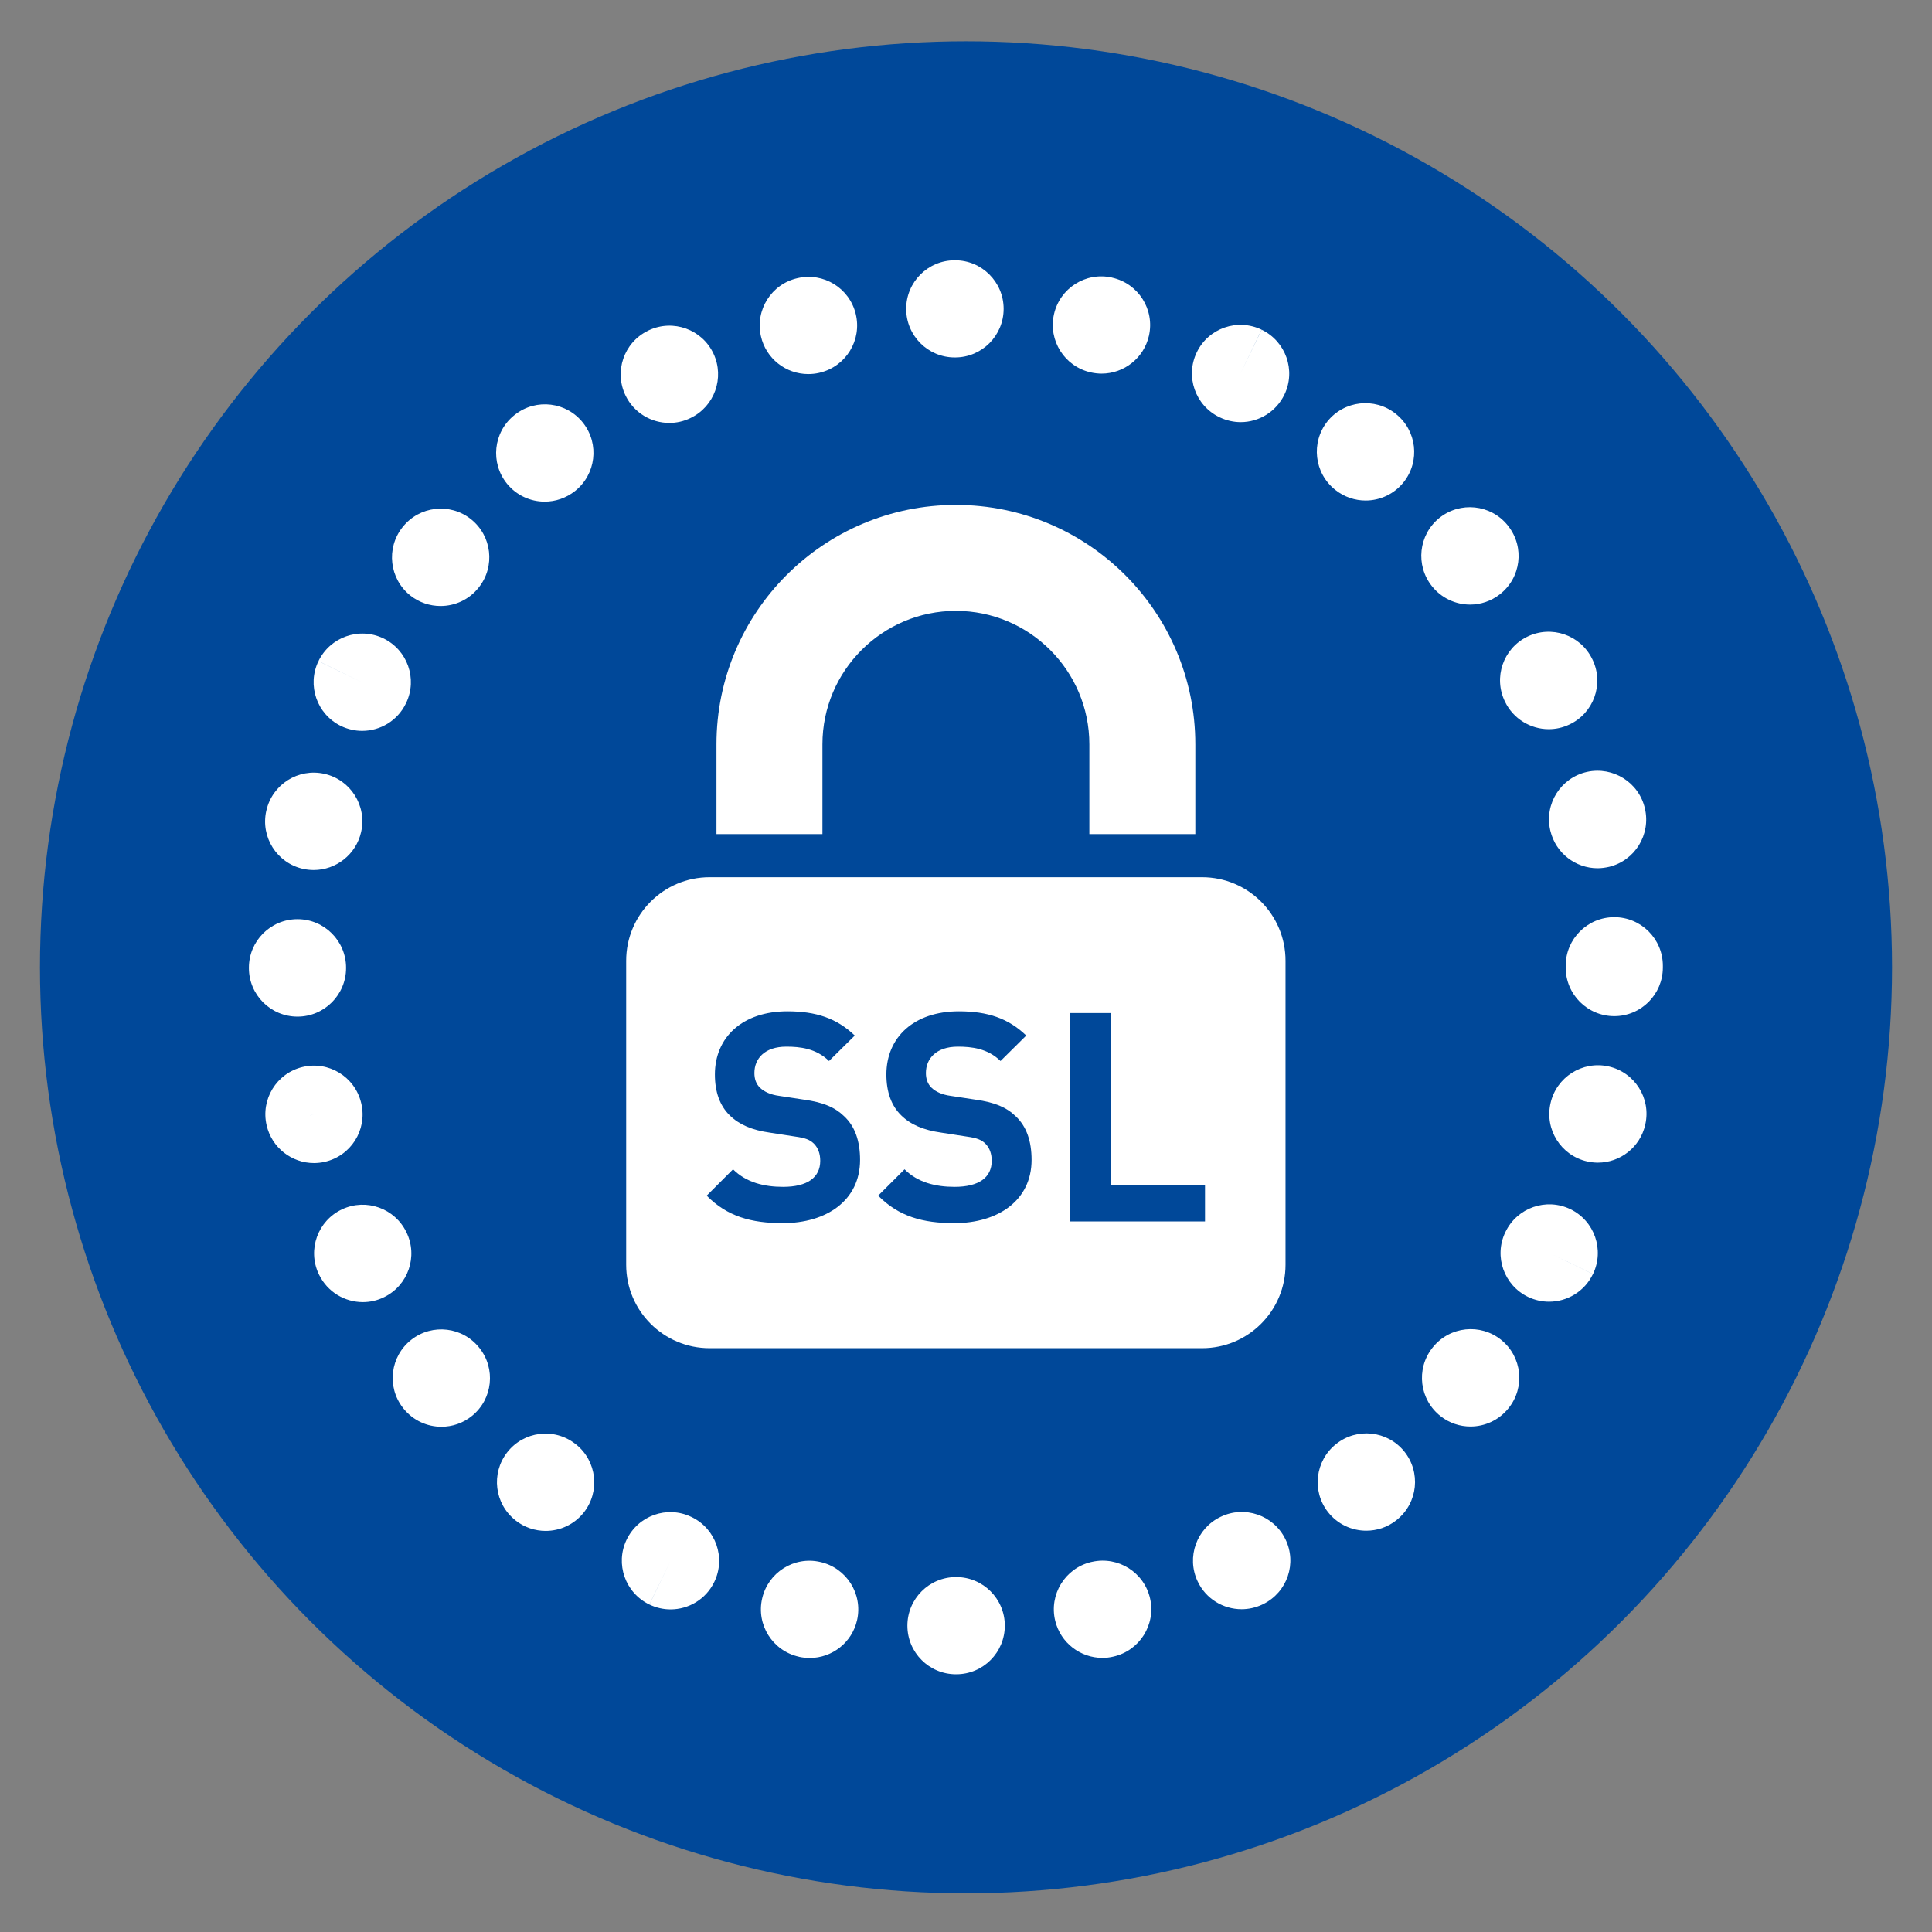
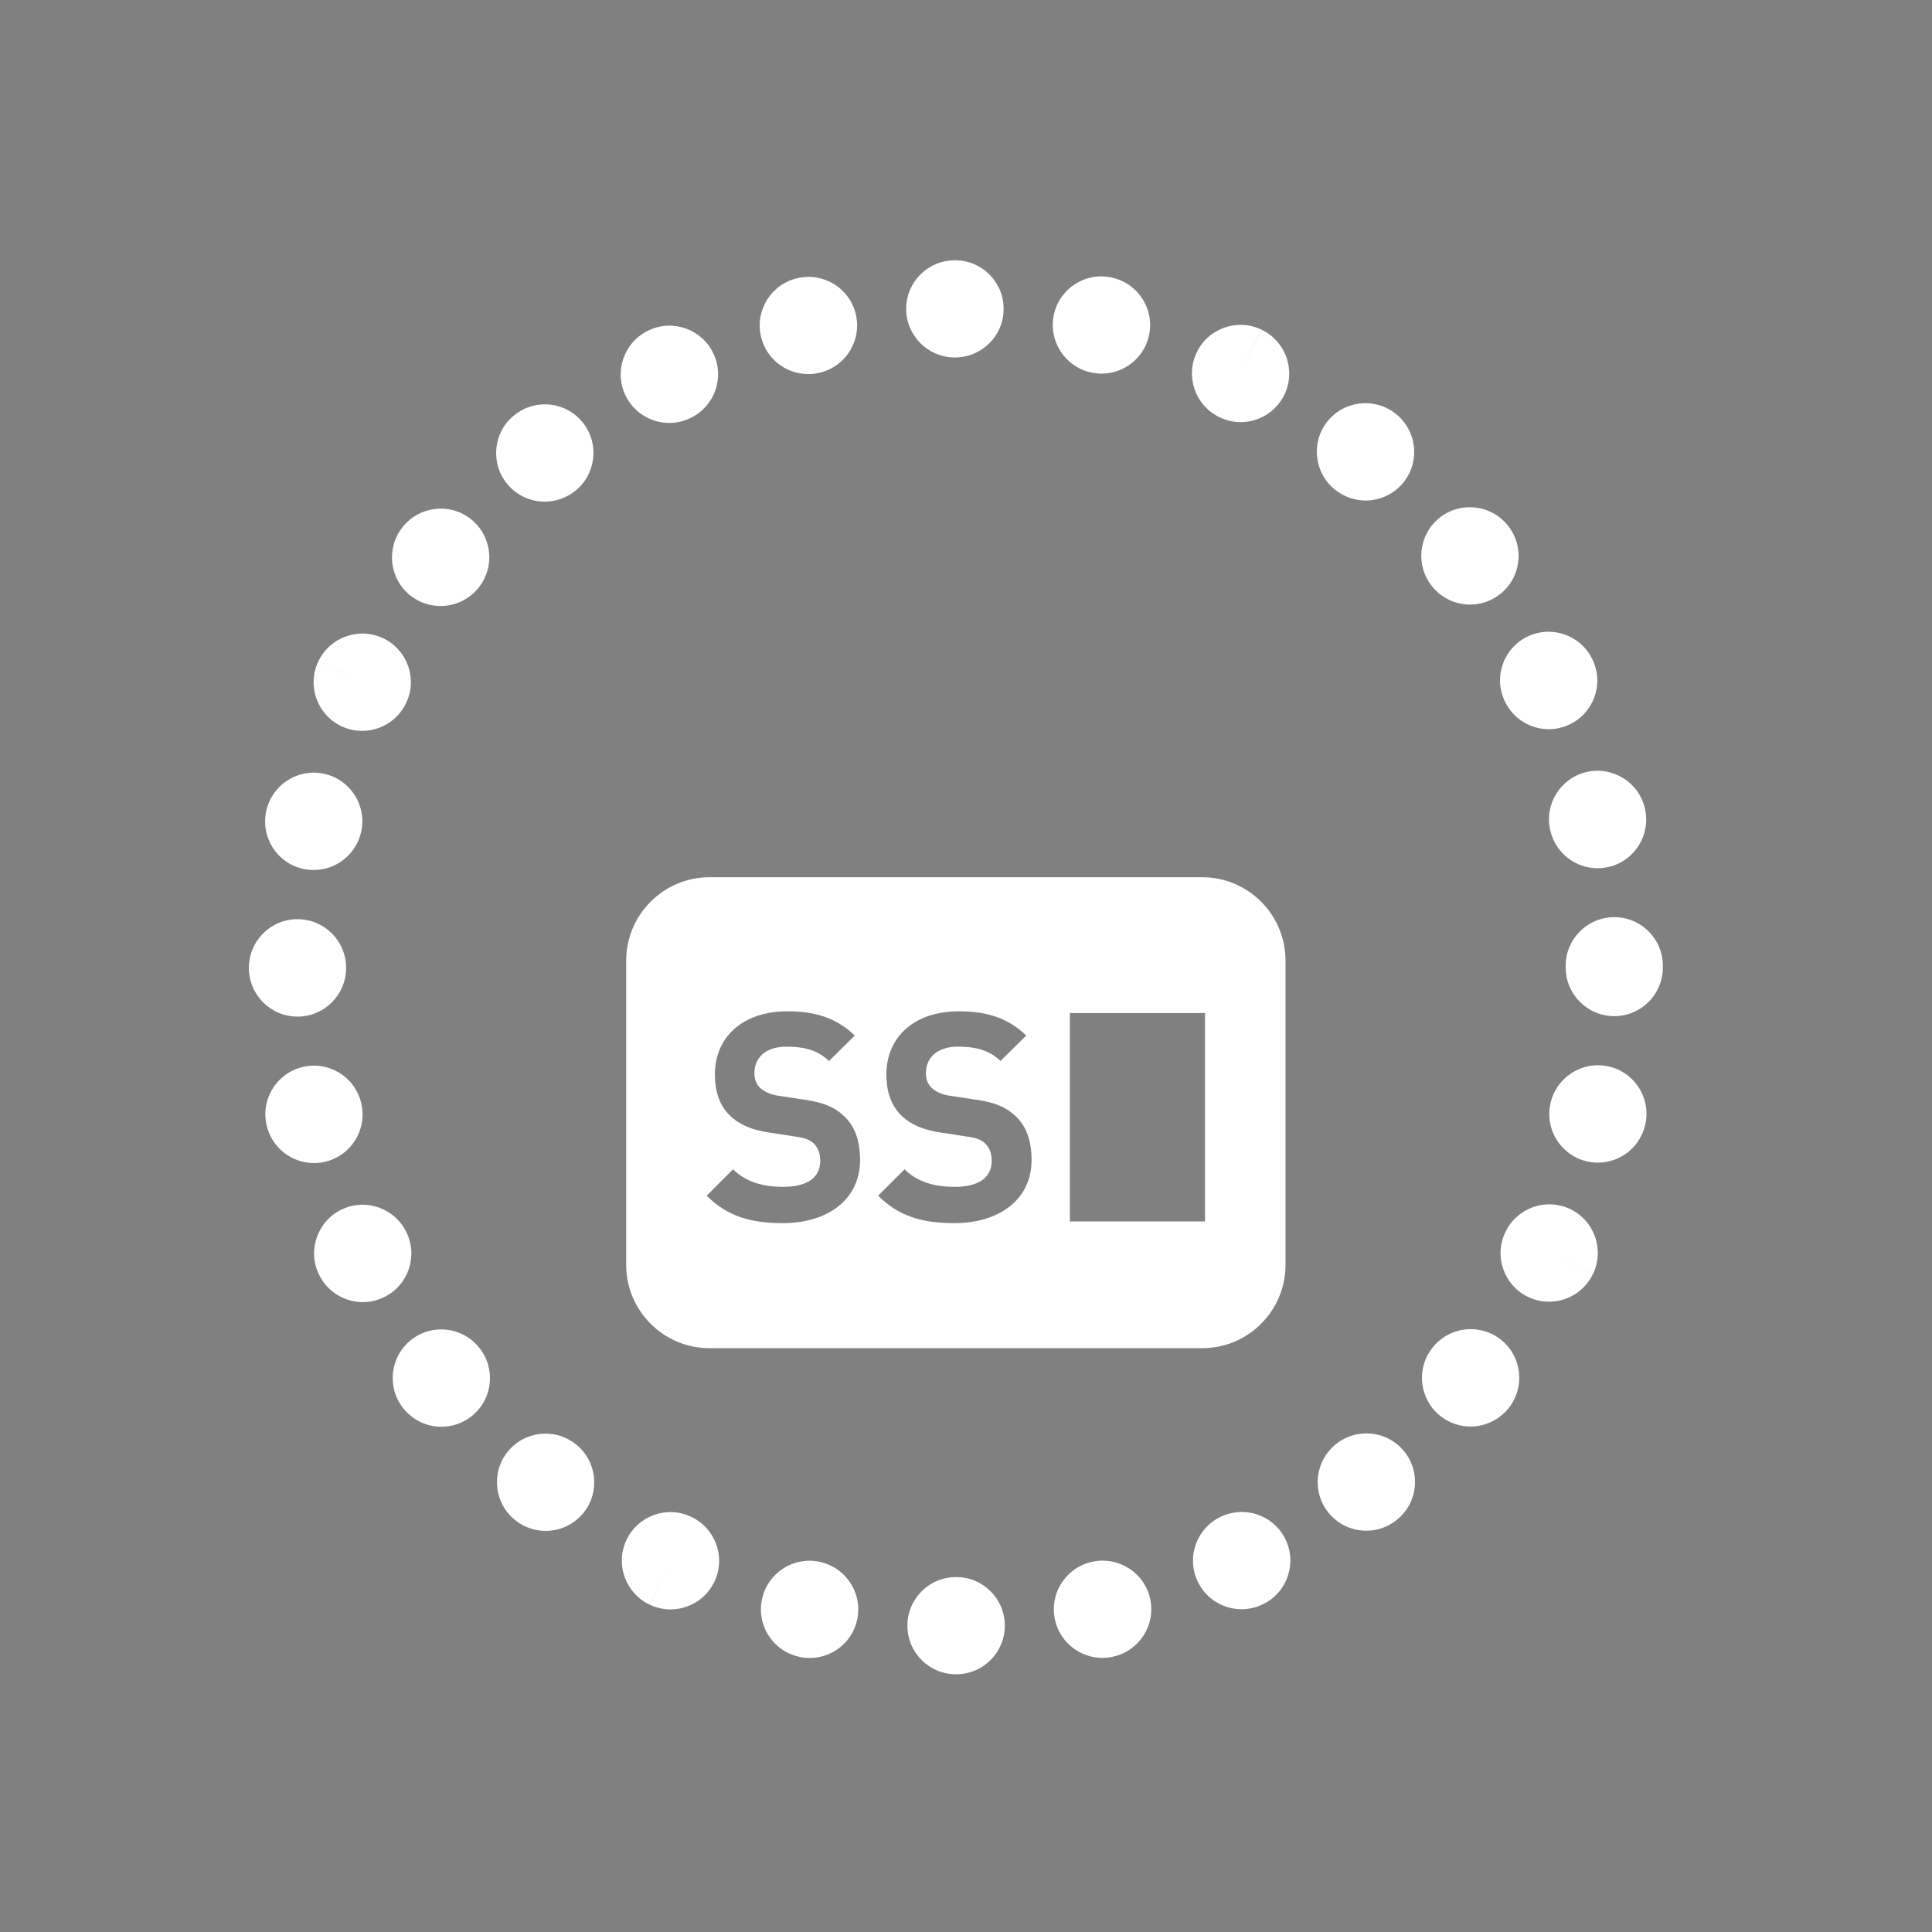
<svg xmlns="http://www.w3.org/2000/svg" version="1.1" id="Vrstva_1" x="0px" y="0px" width="65.2px" height="65.2px" viewBox="0 0 65.2 65.2" enable-background="new 0 0 65.2 65.2" xml:space="preserve">
  <rect x="0" y="0" width="65.2" height="65.2" fill="#808080" stroke="none" />
-   <circle fill="#004899" cx="32.6" cy="32.644" r="31.251" />
  <g>
-     <path fill="#FFFFFF" d="M27.755,28.149V25.12c0-2.484,2.021-4.505,4.504-4.505s4.504,2.021,4.504,4.505v3.029h3.576V25.12   c0-4.463-3.618-8.08-8.08-8.08c-4.463,0-8.08,3.617-8.08,8.08v3.029H27.755z" />
-     <path fill="#FFFFFF" d="M40.568,29.604h-16.62c-1.555,0-2.816,1.262-2.816,2.818v10.261c0,1.556,1.262,2.815,2.816,2.815h16.62   c1.556,0,2.815-1.26,2.815-2.815V32.423C43.384,30.866,42.124,29.604,40.568,29.604z M26.417,41.278   c-1.066,0-1.877-0.227-2.568-0.928l0.889-0.889c0.445,0.444,1.047,0.592,1.689,0.592c0.819,0,1.254-0.315,1.254-0.879   c0-0.235-0.068-0.434-0.217-0.583c-0.139-0.128-0.276-0.187-0.633-0.236l-0.84-0.13c-0.621-0.087-1.046-0.275-1.361-0.581   c-0.336-0.326-0.504-0.791-0.504-1.383c0-1.254,0.928-2.132,2.449-2.132c0.967,0,1.668,0.237,2.271,0.818l-0.869,0.859   c-0.436-0.426-0.978-0.484-1.442-0.484c-0.731,0-1.076,0.405-1.076,0.889c0,0.188,0.05,0.367,0.197,0.505   c0.139,0.128,0.346,0.228,0.642,0.267l0.84,0.128c0.642,0.089,1.037,0.257,1.343,0.553c0.376,0.346,0.544,0.85,0.544,1.482   C29.024,40.509,27.898,41.278,26.417,41.278z M32.204,41.278c-1.066,0-1.877-0.227-2.568-0.928l0.89-0.889   c0.444,0.444,1.047,0.592,1.688,0.592c0.82,0,1.254-0.315,1.254-0.879c0-0.235-0.068-0.434-0.217-0.583   c-0.139-0.128-0.276-0.187-0.633-0.236l-0.839-0.13c-0.622-0.087-1.048-0.275-1.362-0.581c-0.336-0.326-0.504-0.791-0.504-1.383   c0-1.254,0.928-2.132,2.449-2.132c0.968,0,1.668,0.237,2.271,0.818l-0.868,0.859c-0.435-0.426-0.979-0.484-1.441-0.484   c-0.73,0-1.077,0.405-1.077,0.889c0,0.188,0.05,0.367,0.198,0.505c0.138,0.128,0.346,0.228,0.641,0.267l0.84,0.128   c0.642,0.089,1.037,0.257,1.344,0.553c0.375,0.346,0.543,0.85,0.543,1.482C34.812,40.509,33.686,41.278,32.204,41.278z    M40.667,41.22h-4.562v-7.032h1.372v5.807h3.189V41.22z" />
+     <path fill="#FFFFFF" d="M40.568,29.604h-16.62c-1.555,0-2.816,1.262-2.816,2.818v10.261c0,1.556,1.262,2.815,2.816,2.815h16.62   c1.556,0,2.815-1.26,2.815-2.815V32.423C43.384,30.866,42.124,29.604,40.568,29.604z M26.417,41.278   c-1.066,0-1.877-0.227-2.568-0.928l0.889-0.889c0.445,0.444,1.047,0.592,1.689,0.592c0.819,0,1.254-0.315,1.254-0.879   c0-0.235-0.068-0.434-0.217-0.583c-0.139-0.128-0.276-0.187-0.633-0.236l-0.84-0.13c-0.621-0.087-1.046-0.275-1.361-0.581   c-0.336-0.326-0.504-0.791-0.504-1.383c0-1.254,0.928-2.132,2.449-2.132c0.967,0,1.668,0.237,2.271,0.818l-0.869,0.859   c-0.436-0.426-0.978-0.484-1.442-0.484c-0.731,0-1.076,0.405-1.076,0.889c0,0.188,0.05,0.367,0.197,0.505   c0.139,0.128,0.346,0.228,0.642,0.267l0.84,0.128c0.642,0.089,1.037,0.257,1.343,0.553c0.376,0.346,0.544,0.85,0.544,1.482   C29.024,40.509,27.898,41.278,26.417,41.278z M32.204,41.278c-1.066,0-1.877-0.227-2.568-0.928l0.89-0.889   c0.444,0.444,1.047,0.592,1.688,0.592c0.82,0,1.254-0.315,1.254-0.879c0-0.235-0.068-0.434-0.217-0.583   c-0.139-0.128-0.276-0.187-0.633-0.236l-0.839-0.13c-0.622-0.087-1.048-0.275-1.362-0.581c-0.336-0.326-0.504-0.791-0.504-1.383   c0-1.254,0.928-2.132,2.449-2.132c0.968,0,1.668,0.237,2.271,0.818l-0.868,0.859c-0.435-0.426-0.979-0.484-1.441-0.484   c-0.73,0-1.077,0.405-1.077,0.889c0,0.188,0.05,0.367,0.198,0.505c0.138,0.128,0.346,0.228,0.641,0.267l0.84,0.128   c0.642,0.089,1.037,0.257,1.344,0.553c0.375,0.346,0.543,0.85,0.543,1.482C34.812,40.509,33.686,41.278,32.204,41.278z    M40.667,41.22h-4.562v-7.032h1.372h3.189V41.22z" />
    <g>
      <path fill="#FFFFFF" d="M32.271,56.502h-0.01c-0.905,0-1.639-0.733-1.639-1.64c0-0.904,0.733-1.64,1.639-1.64h0.01    c0.906,0,1.639,0.735,1.639,1.64C33.909,55.769,33.177,56.502,32.271,56.502z M27.329,55.952c-0.119,0-0.239-0.012-0.359-0.038    l-0.015-0.005c-0.884-0.2-1.437-1.079-1.235-1.962c0.201-0.882,1.079-1.437,1.961-1.234c0.884,0.197,1.441,1.074,1.244,1.958    C28.754,55.435,28.079,55.952,27.329,55.952z M37.203,55.949c-0.739,0-1.41-0.503-1.593-1.253    c-0.213-0.881,0.328-1.767,1.207-1.98l0.038-0.008c0.884-0.197,1.76,0.357,1.958,1.24c0.197,0.883-0.356,1.757-1.236,1.957    C37.451,55.936,37.326,55.949,37.203,55.949z M37.243,54.438l0.001,0.005l-0.03-0.136L37.243,54.438z M22.629,54.313    c-0.239,0-0.482-0.053-0.713-0.164l0.714-1.476l-0.716,1.475c-0.814-0.393-1.159-1.371-0.769-2.185    c0.39-0.815,1.363-1.163,2.179-0.774l0.02,0.009c0.815,0.395,1.156,1.375,0.761,2.189C23.822,53.973,23.237,54.313,22.629,54.313z     M41.9,54.307c-0.616,0-1.208-0.349-1.485-0.945c-0.382-0.814-0.034-1.784,0.776-2.172c0.811-0.394,1.789-0.06,2.187,0.751    c0.399,0.813,0.066,1.793-0.747,2.193c-0.009,0.005-0.027,0.014-0.037,0.018C42.369,54.257,42.133,54.307,41.9,54.307z     M18.415,51.664c-0.357,0-0.717-0.116-1.019-0.355c-0.001-0.001-0.002-0.003-0.003-0.004c-0.706-0.558-0.83-1.58-0.277-2.292    c0.555-0.714,1.586-0.843,2.299-0.286c0.007,0.005,0.02,0.014,0.025,0.019c0.705,0.563,0.82,1.596,0.256,2.303    C19.374,51.452,18.896,51.664,18.415,51.664z M46.108,51.657c-0.487,0-0.971-0.217-1.295-0.633    c-0.551-0.709-0.428-1.731,0.275-2.29c0.703-0.564,1.73-0.455,2.3,0.246c0.569,0.703,0.463,1.733-0.24,2.304l-0.034,0.028    C46.815,51.545,46.462,51.657,46.108,51.657z M14.897,48.149c-0.477,0-0.949-0.207-1.273-0.606l-0.027-0.034    c-0.556-0.713-0.426-1.743,0.288-2.299c0.71-0.553,1.733-0.43,2.29,0.275c0.564,0.703,0.455,1.73-0.246,2.298    C15.626,48.03,15.261,48.149,14.897,48.149z M49.626,48.141c-0.353,0-0.707-0.112-1.006-0.346c-0.715-0.556-0.843-1.585-0.287-2.3    l0.027-0.034c0.57-0.702,1.602-0.81,2.305-0.24c0.701,0.569,0.811,1.597,0.245,2.301C50.587,47.928,50.108,48.141,49.626,48.141z     M12.245,43.943c-0.605,0-1.186-0.336-1.472-0.915c-0.005-0.01-0.014-0.028-0.019-0.038c-0.383-0.819-0.029-1.796,0.791-2.179    c0.815-0.381,1.784-0.033,2.172,0.777c0.395,0.81,0.059,1.788-0.751,2.186C12.733,43.89,12.487,43.943,12.245,43.943z     M52.276,43.929c-0.236,0-0.477-0.052-0.705-0.16c-0.814-0.391-1.16-1.365-0.773-2.18l0.01-0.019    c0.395-0.816,1.375-1.156,2.189-0.763s1.155,1.375,0.762,2.189l-1.477-0.714l1.475,0.715    C53.474,43.586,52.888,43.929,52.276,43.929z M10.595,39.25c-0.748,0-1.424-0.516-1.597-1.275    c-0.204-0.877,0.335-1.754,1.21-1.966c0.88-0.214,1.767,0.326,1.979,1.207l0.009,0.037c0.198,0.884-0.357,1.76-1.242,1.957    C10.835,39.237,10.714,39.25,10.595,39.25z M10.467,37.64l-0.005,0.002l0.135-0.03L10.467,37.64z M53.925,39.236    c-0.121,0-0.242-0.014-0.365-0.041c-0.883-0.201-1.436-1.079-1.234-1.963c0.197-0.882,1.074-1.44,1.958-1.243    c0.883,0.197,1.439,1.073,1.241,1.955l-0.004,0.017C55.349,38.72,54.673,39.236,53.925,39.236z M10.04,34.308    c-0.906,0-1.64-0.735-1.64-1.639v-0.011c0-0.904,0.733-1.638,1.64-1.638c0.904,0,1.639,0.733,1.639,1.638v0.011    C11.679,33.572,10.944,34.308,10.04,34.308z M54.478,34.292c-0.906,0-1.64-0.734-1.64-1.64v-0.009c0-0.005,0-0.012,0-0.018    c0-0.007,0-0.015,0-0.023v-0.011c0-0.904,0.733-1.639,1.64-1.639c0.905,0,1.639,0.734,1.639,1.639v0.011c0,0.005,0,0.011,0,0.017    c0,0.007,0,0.017,0,0.024v0.009C56.116,33.558,55.383,34.292,54.478,34.292z M10.587,29.361c-0.118,0-0.238-0.013-0.359-0.039    c-0.883-0.197-1.439-1.072-1.242-1.956l0.004-0.015c0.201-0.882,1.079-1.436,1.961-1.235c0.883,0.2,1.436,1.079,1.236,1.963    C12.015,28.841,11.337,29.361,10.587,29.361z M53.915,29.301c-0.739,0-1.41-0.505-1.592-1.255l-0.009-0.037    c-0.198-0.884,0.358-1.76,1.241-1.959c0.883-0.195,1.758,0.357,1.957,1.238c0.203,0.875-0.336,1.754-1.21,1.966    C54.173,29.283,54.043,29.301,53.915,29.301z M54.05,27.62l-0.136,0.031L54.05,27.62z M12.222,24.665    c-0.24,0-0.482-0.053-0.713-0.163c-0.814-0.396-1.156-1.376-0.762-2.19l1.476,0.715l-1.475-0.717    c0.394-0.813,1.371-1.158,2.186-0.769c0.815,0.391,1.161,1.364,0.774,2.179l-0.01,0.02C13.415,24.325,12.831,24.665,12.222,24.665    z M52.267,24.608c-0.611,0-1.198-0.345-1.479-0.932c-0.395-0.812-0.061-1.789,0.75-2.188c0.813-0.399,1.795-0.065,2.193,0.748    c0.006,0.009,0.014,0.028,0.019,0.038c0.384,0.819,0.03,1.796-0.79,2.178C52.736,24.558,52.5,24.608,52.267,24.608z     M14.867,20.451c-0.358,0-0.718-0.116-1.021-0.355c-0.707-0.564-0.825-1.597-0.261-2.306l0.003-0.003    c0.563-0.71,1.594-0.83,2.304-0.268c0.709,0.563,0.829,1.594,0.267,2.304l-0.01,0.012C15.827,20.239,15.35,20.451,14.867,20.451z     M49.611,20.403c-0.484,0-0.962-0.214-1.286-0.62c-0.563-0.704-0.455-1.731,0.246-2.301c0.703-0.568,1.734-0.462,2.305,0.24    l0.027,0.036c0.556,0.713,0.428,1.743-0.287,2.298C50.317,20.29,49.962,20.403,49.611,20.403z M18.382,16.929    c-0.477,0-0.95-0.208-1.273-0.606c-0.57-0.704-0.463-1.735,0.24-2.305l0.034-0.027c0.714-0.557,1.744-0.428,2.3,0.287    c0.552,0.71,0.428,1.732-0.275,2.291C19.104,16.811,18.742,16.929,18.382,16.929z M46.087,16.891    c-0.357,0-0.717-0.116-1.018-0.354l-0.012-0.009c-0.707-0.564-0.824-1.595-0.262-2.304c0.565-0.708,1.596-0.824,2.305-0.262    l0.005,0.005c0.71,0.562,0.828,1.593,0.267,2.303C47.048,16.677,46.569,16.891,46.087,16.891z M22.587,14.273    c-0.605,0-1.187-0.336-1.472-0.915c-0.399-0.814-0.065-1.795,0.747-2.194c0.01-0.005,0.027-0.014,0.037-0.019    c0.82-0.383,1.797-0.029,2.18,0.791c0.381,0.813,0.034,1.784-0.777,2.172C23.072,14.221,22.828,14.273,22.587,14.273z     M41.87,14.246c-0.234,0-0.475-0.052-0.701-0.159l-0.02-0.009c-0.814-0.396-1.155-1.375-0.761-2.189    c0.394-0.816,1.374-1.155,2.188-0.763l-0.713,1.477l0.716-1.475c0.813,0.394,1.159,1.369,0.769,2.185    C43.066,13.901,42.481,14.246,41.87,14.246z M27.276,12.624c-0.75,0-1.428-0.518-1.598-1.281    c-0.197-0.883,0.355-1.758,1.236-1.956c0.876-0.205,1.753,0.333,1.965,1.21c0.214,0.879-0.326,1.765-1.207,1.979l-0.037,0.009    C27.516,12.612,27.396,12.624,27.276,12.624z M27.248,10.849l0.03,0.136L27.248,10.849z M37.176,12.609    c-0.12,0-0.243-0.014-0.364-0.041c-0.885-0.198-1.441-1.076-1.244-1.958c0.197-0.884,1.072-1.441,1.955-1.243l0.016,0.005    c0.882,0.2,1.435,1.078,1.234,1.961C38.6,12.094,37.923,12.609,37.176,12.609z M32.23,12.063H32.22    c-0.904,0-1.639-0.734-1.639-1.64s0.734-1.639,1.639-1.639h0.011c0.905,0,1.639,0.733,1.639,1.639S33.136,12.063,32.23,12.063z" />
    </g>
  </g>
</svg>